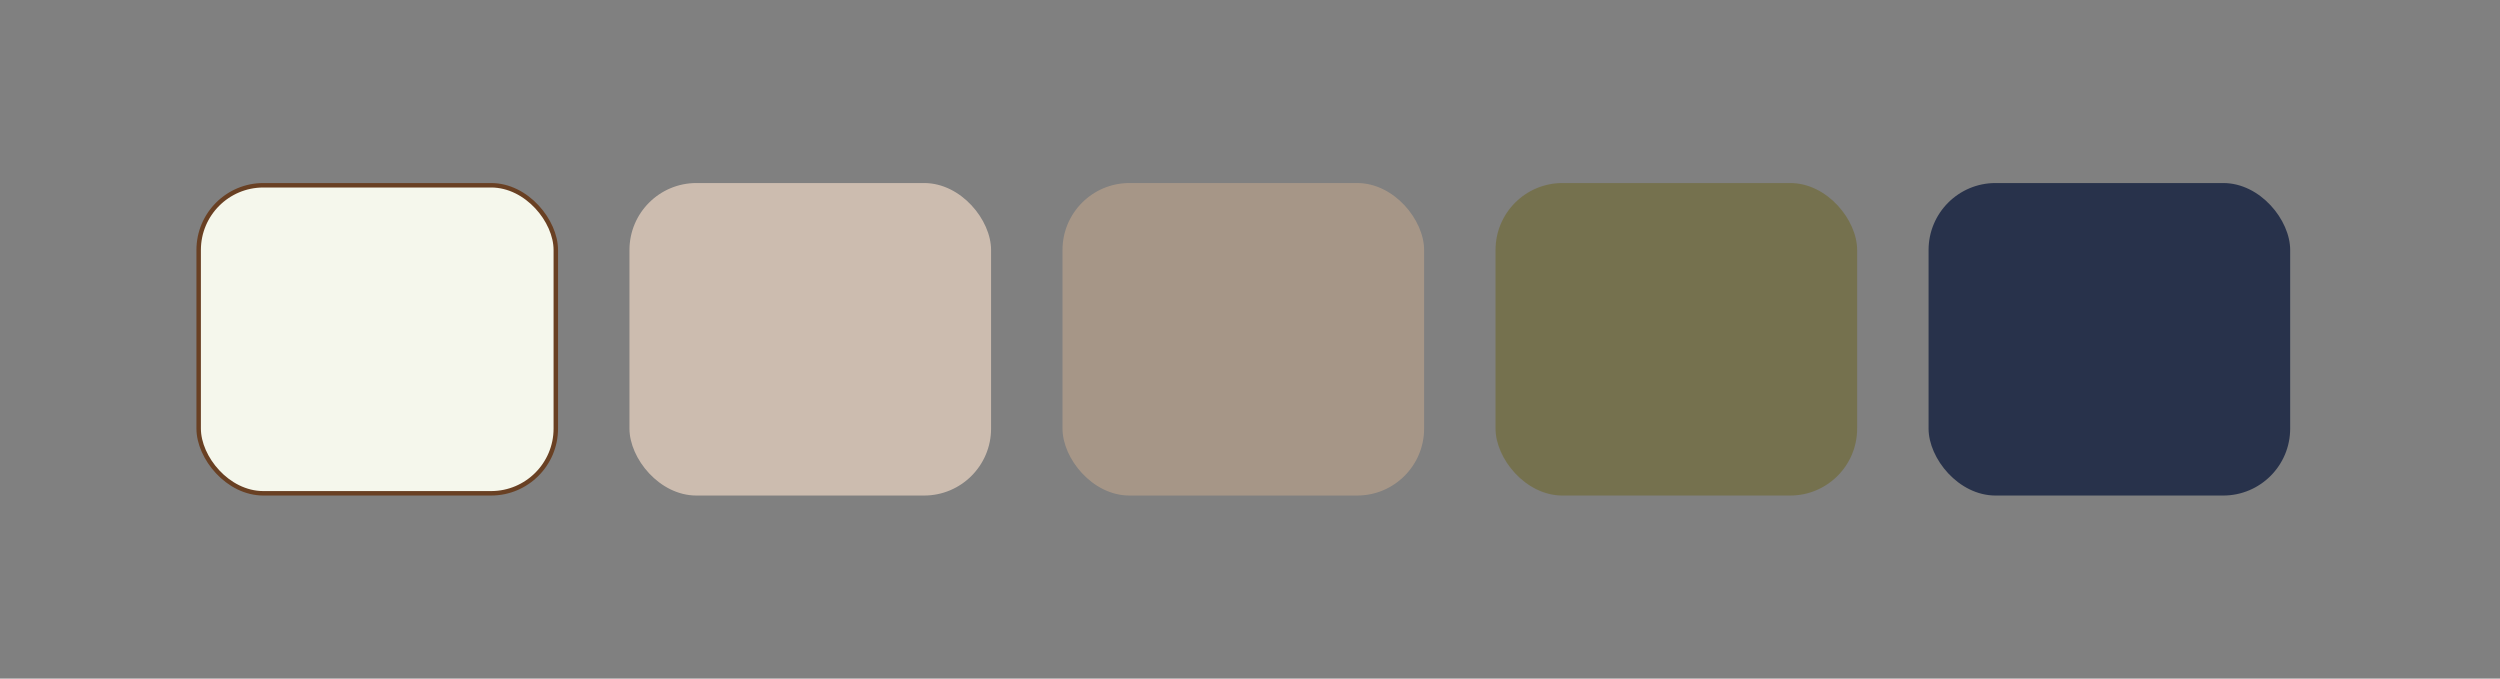
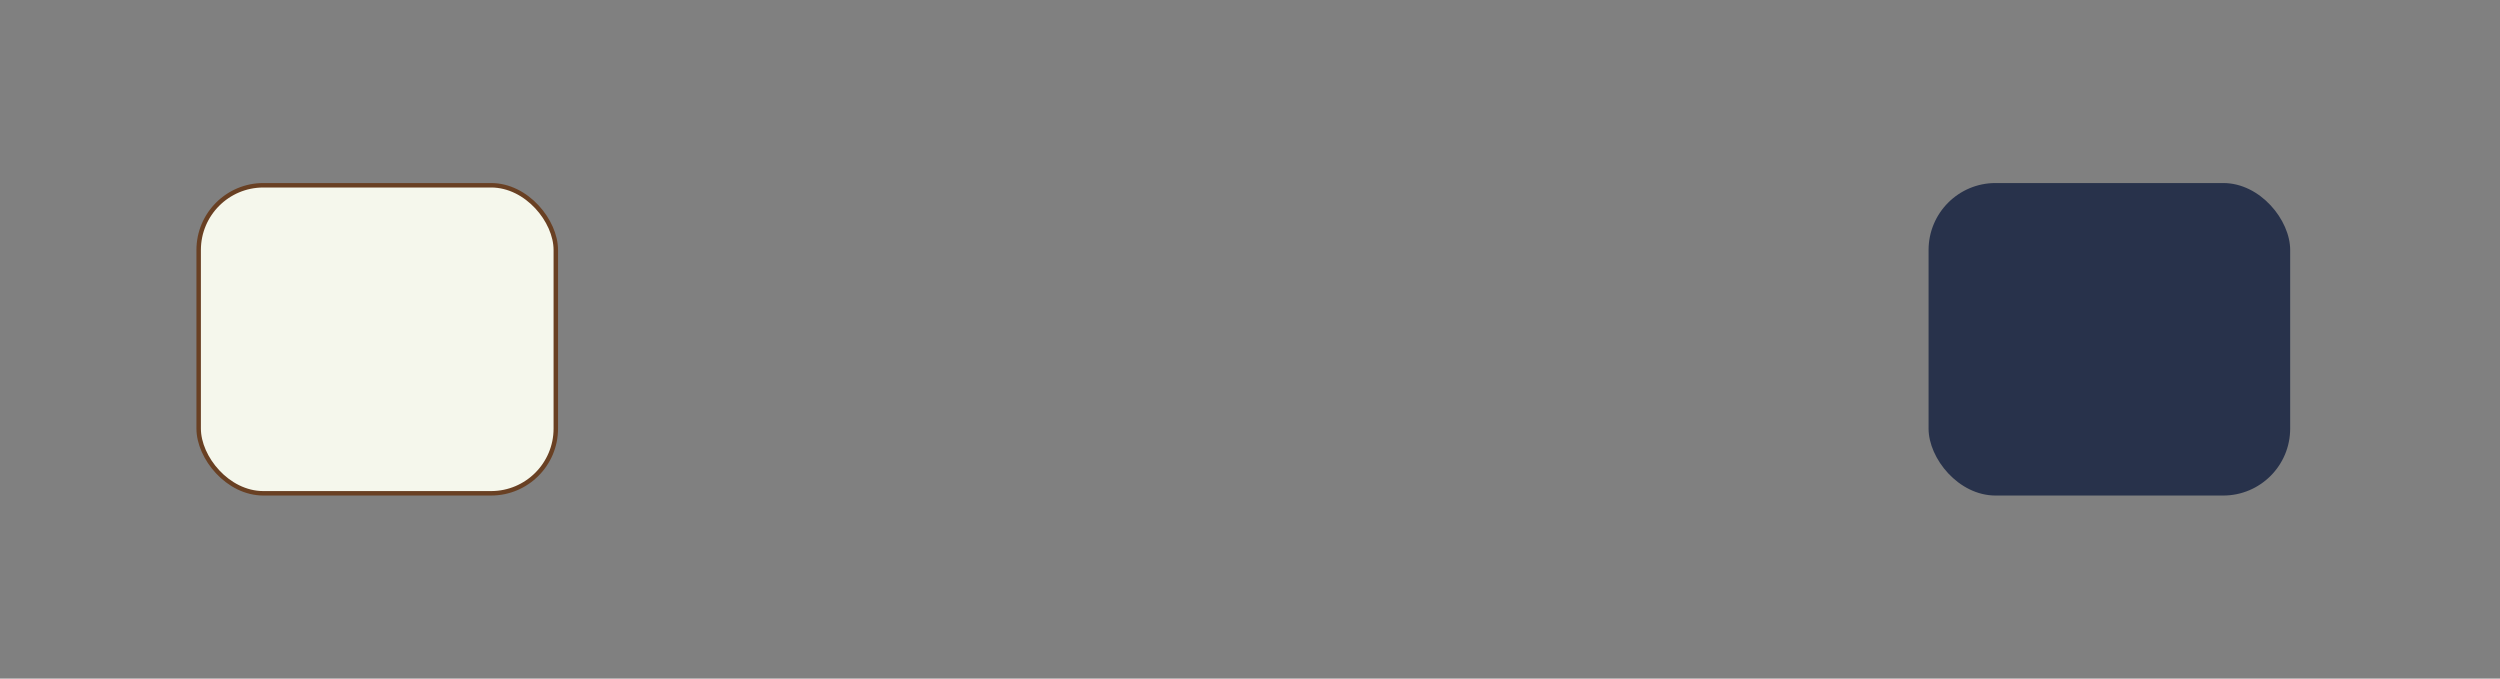
<svg xmlns="http://www.w3.org/2000/svg" width="560" height="152" viewBox="0 0 560 152" fill="none">
  <rect x="0" y="0" width="560" height="152" fill="#808080" stroke="none" />
  <rect x="44.5" y="41.5" width="80" height="69" rx="14.5" fill="#F5F7EC" stroke="#694023" />
-   <rect x="141" y="41" width="81" height="70" rx="15" fill="#CCBCAF" />
-   <rect x="238" y="41" width="81" height="70" rx="15" fill="#A69687" />
-   <rect x="335" y="41" width="81" height="70" rx="15" fill="#75714E" />
  <rect x="432" y="41" width="81" height="70" rx="15" fill="#28324B" />
</svg>